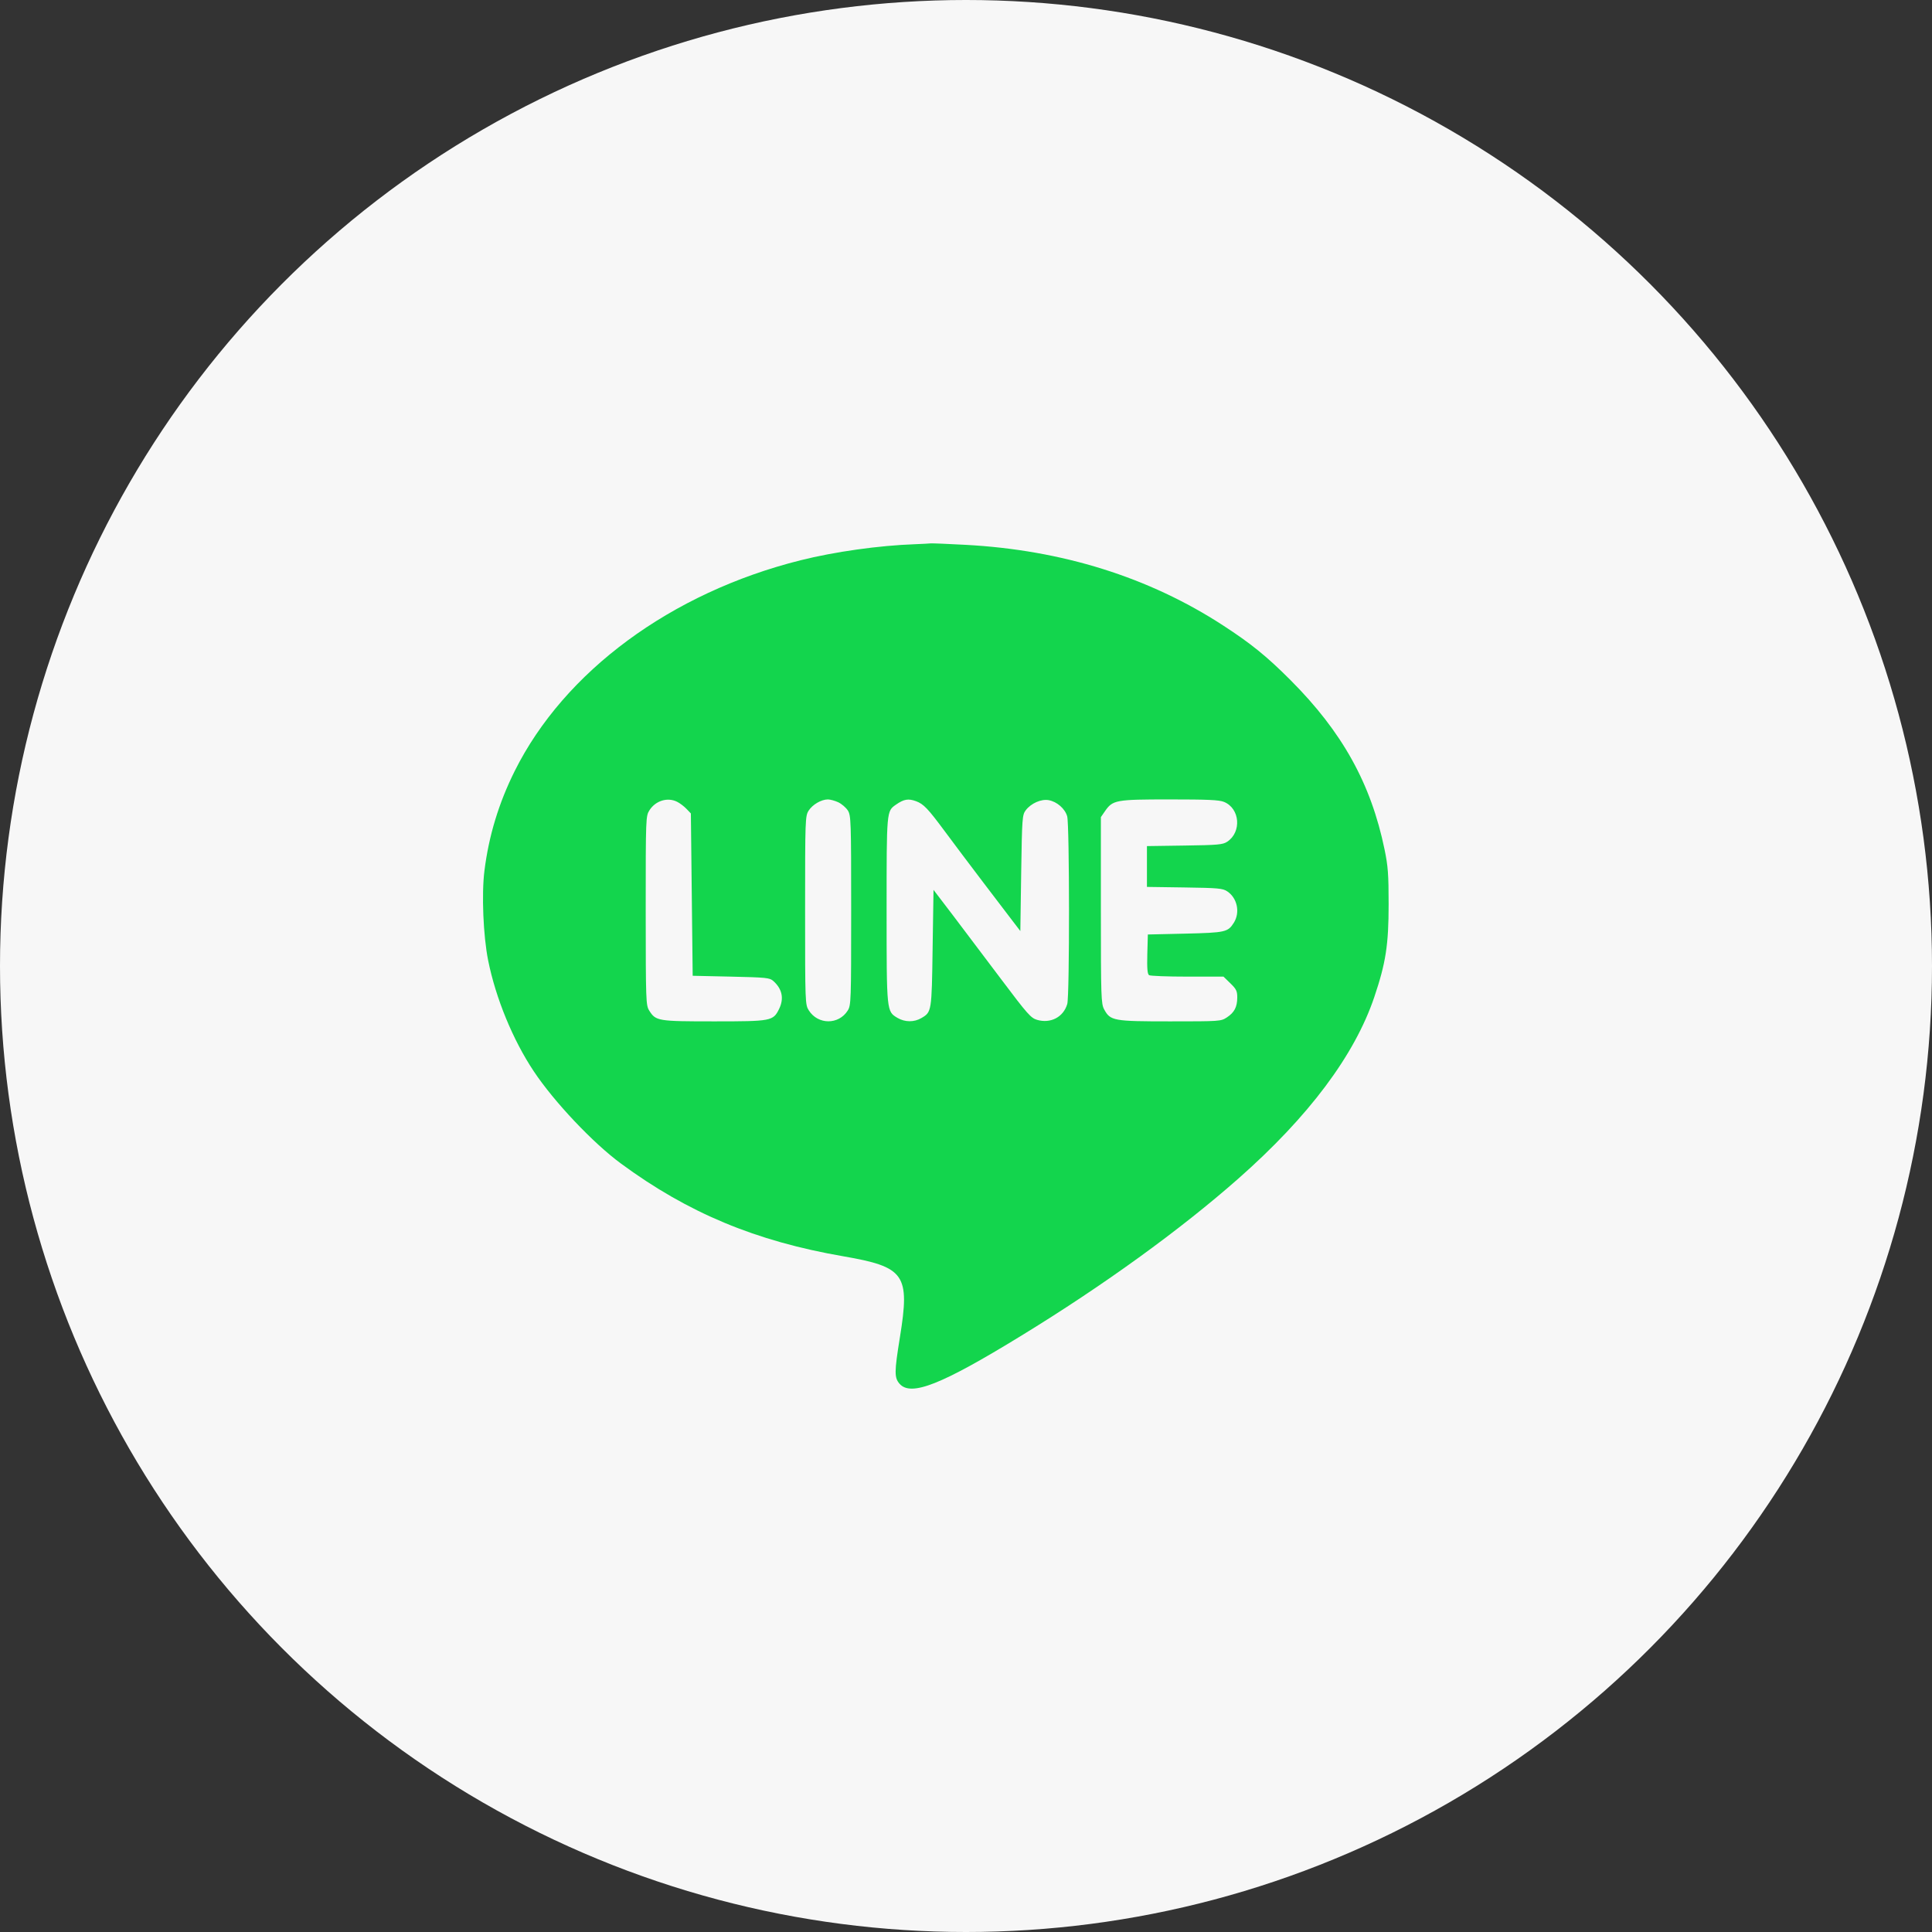
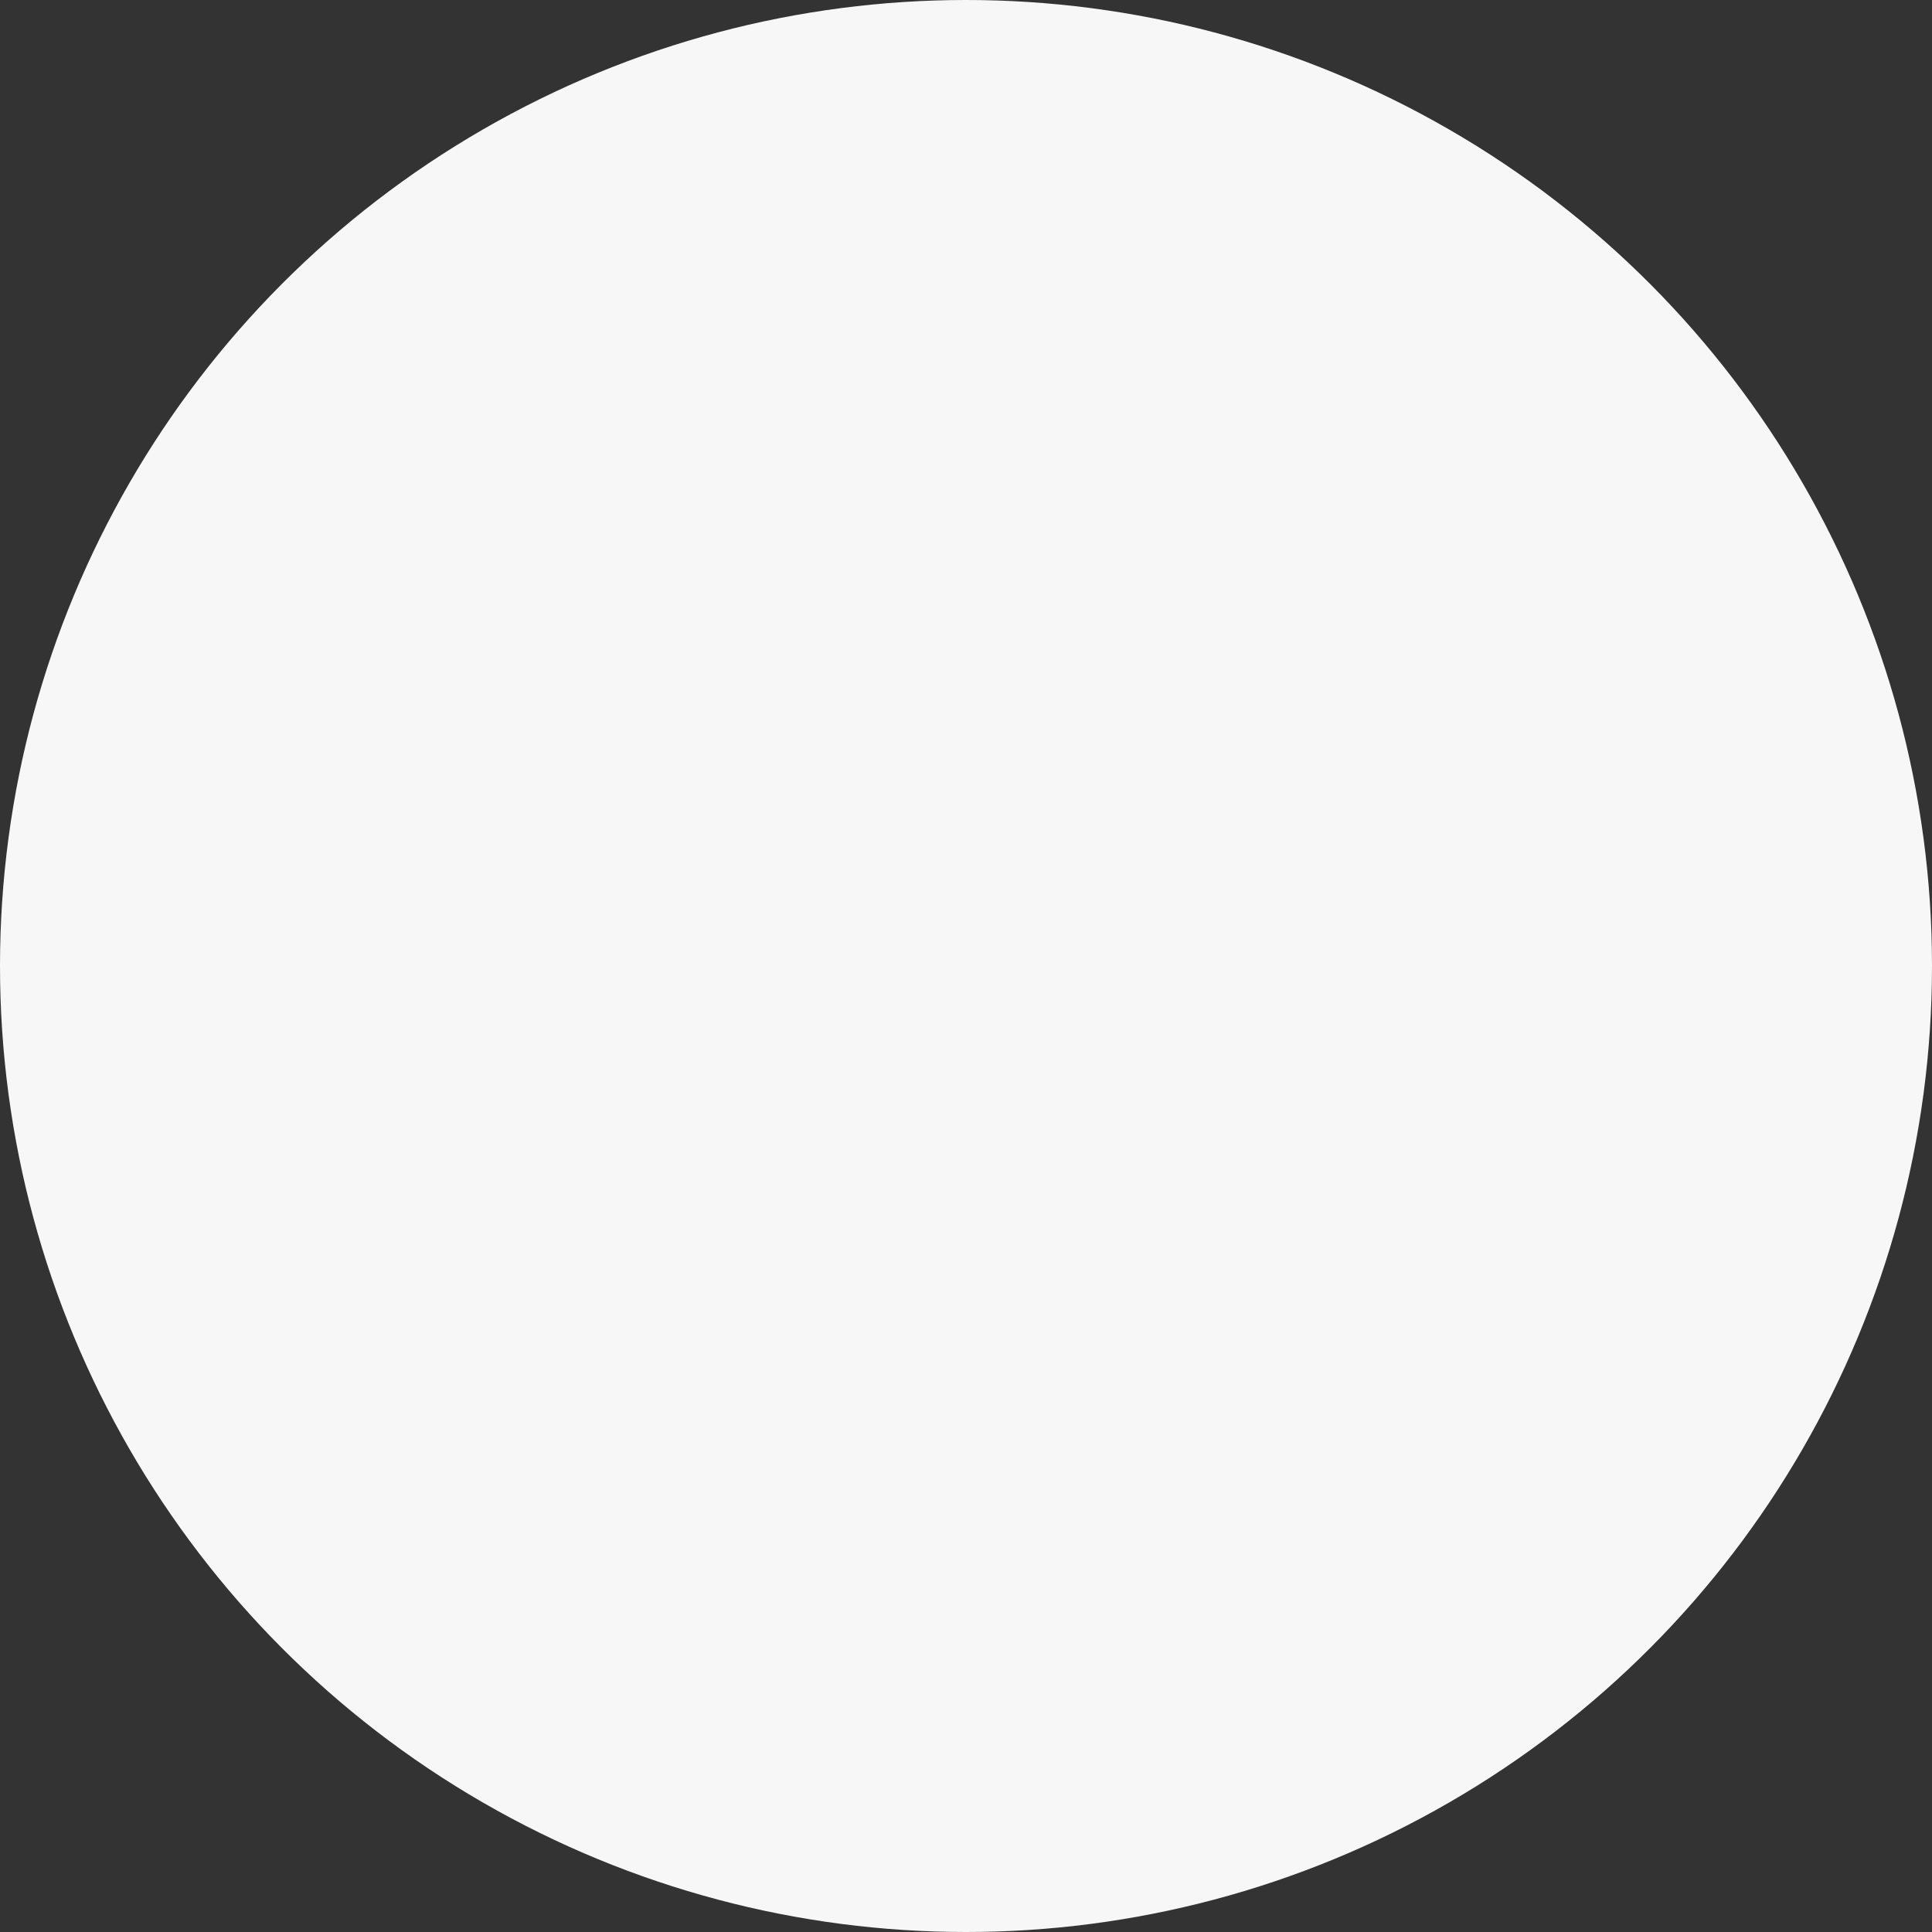
<svg xmlns="http://www.w3.org/2000/svg" width="32" height="32" viewBox="0 0 32 32" fill="none">
  <rect x="0" y="0" width="32" height="32" fill="#333333" stroke="none" />
  <circle cx="16" cy="16" r="16" fill="#F7F7F7" />
-   <path fill-rule="evenodd" clip-rule="evenodd" d="M15.154 9.014C14.559 9.035 13.825 9.138 13.259 9.28C11.115 9.817 9.348 11.12 8.525 12.771C8.261 13.301 8.096 13.844 8.024 14.421C7.975 14.807 8.004 15.504 8.085 15.906C8.211 16.534 8.495 17.225 8.841 17.744C9.177 18.249 9.822 18.932 10.285 19.272C11.395 20.09 12.519 20.558 13.967 20.808C14.989 20.985 15.074 21.107 14.905 22.152C14.812 22.726 14.812 22.82 14.9 22.92C15.089 23.134 15.59 22.936 16.913 22.125C18.276 21.291 19.547 20.371 20.508 19.524C21.675 18.496 22.436 17.48 22.762 16.516C22.953 15.95 23 15.65 23 14.979C23 14.482 22.99 14.346 22.932 14.067C22.707 12.978 22.232 12.123 21.374 11.264C20.984 10.873 20.72 10.659 20.258 10.359C19.03 9.56 17.59 9.109 15.99 9.024C15.7 9.008 15.442 8.998 15.418 9C15.394 9.003 15.275 9.009 15.154 9.014ZM11.217 13.281C11.261 13.303 11.33 13.355 11.37 13.397L11.443 13.473L11.458 14.818L11.473 16.162L12.108 16.176C12.69 16.189 12.748 16.195 12.807 16.247C12.955 16.378 12.989 16.538 12.905 16.71C12.806 16.912 12.778 16.917 11.831 16.917C10.896 16.917 10.862 16.912 10.753 16.738C10.698 16.65 10.696 16.584 10.695 15.082C10.695 13.531 10.696 13.517 10.758 13.419C10.859 13.261 11.059 13.2 11.217 13.281ZM13.884 13.288C13.941 13.315 14.012 13.376 14.043 13.424C14.095 13.507 14.098 13.596 14.098 15.079C14.098 16.584 14.096 16.65 14.041 16.738C13.891 16.976 13.549 16.975 13.397 16.736C13.336 16.641 13.335 16.614 13.335 15.079C13.335 13.566 13.337 13.515 13.394 13.426C13.458 13.326 13.602 13.242 13.712 13.241C13.75 13.241 13.828 13.262 13.884 13.288ZM15.174 13.271C15.298 13.317 15.37 13.393 15.648 13.768C15.787 13.956 16.067 14.328 16.27 14.595C16.473 14.861 16.698 15.156 16.769 15.25L16.9 15.421L16.914 14.461C16.928 13.548 16.932 13.497 16.989 13.421C17.077 13.305 17.245 13.231 17.369 13.253C17.507 13.278 17.64 13.394 17.676 13.521C17.715 13.659 17.717 16.497 17.677 16.63C17.613 16.847 17.402 16.957 17.177 16.892C17.075 16.862 17.016 16.796 16.587 16.225C16.325 15.877 15.965 15.4 15.787 15.165L15.462 14.739L15.447 15.707C15.432 16.758 15.431 16.762 15.262 16.862C15.142 16.933 14.989 16.932 14.866 16.86C14.684 16.751 14.685 16.765 14.685 15.073C14.685 13.421 14.684 13.437 14.839 13.328C14.971 13.236 15.044 13.223 15.174 13.271ZM20.273 13.282C20.538 13.389 20.569 13.782 20.326 13.942C20.253 13.99 20.175 13.997 19.62 14.005L18.997 14.014V14.352V14.69L19.62 14.699C20.175 14.707 20.253 14.714 20.326 14.763C20.493 14.873 20.544 15.112 20.436 15.284C20.338 15.439 20.297 15.448 19.628 15.464L19.012 15.478L19.003 15.803C18.997 16.045 19.005 16.135 19.033 16.152C19.053 16.165 19.339 16.176 19.668 16.176L20.265 16.176L20.379 16.287C20.477 16.382 20.493 16.415 20.493 16.522C20.492 16.68 20.445 16.77 20.32 16.852C20.222 16.916 20.206 16.917 19.381 16.917C18.44 16.917 18.391 16.908 18.288 16.718C18.238 16.625 18.234 16.518 18.234 15.077V13.534L18.301 13.437C18.43 13.25 18.478 13.241 19.372 13.241C20.002 13.241 20.194 13.249 20.273 13.282Z" fill="#13D54D" />
</svg>